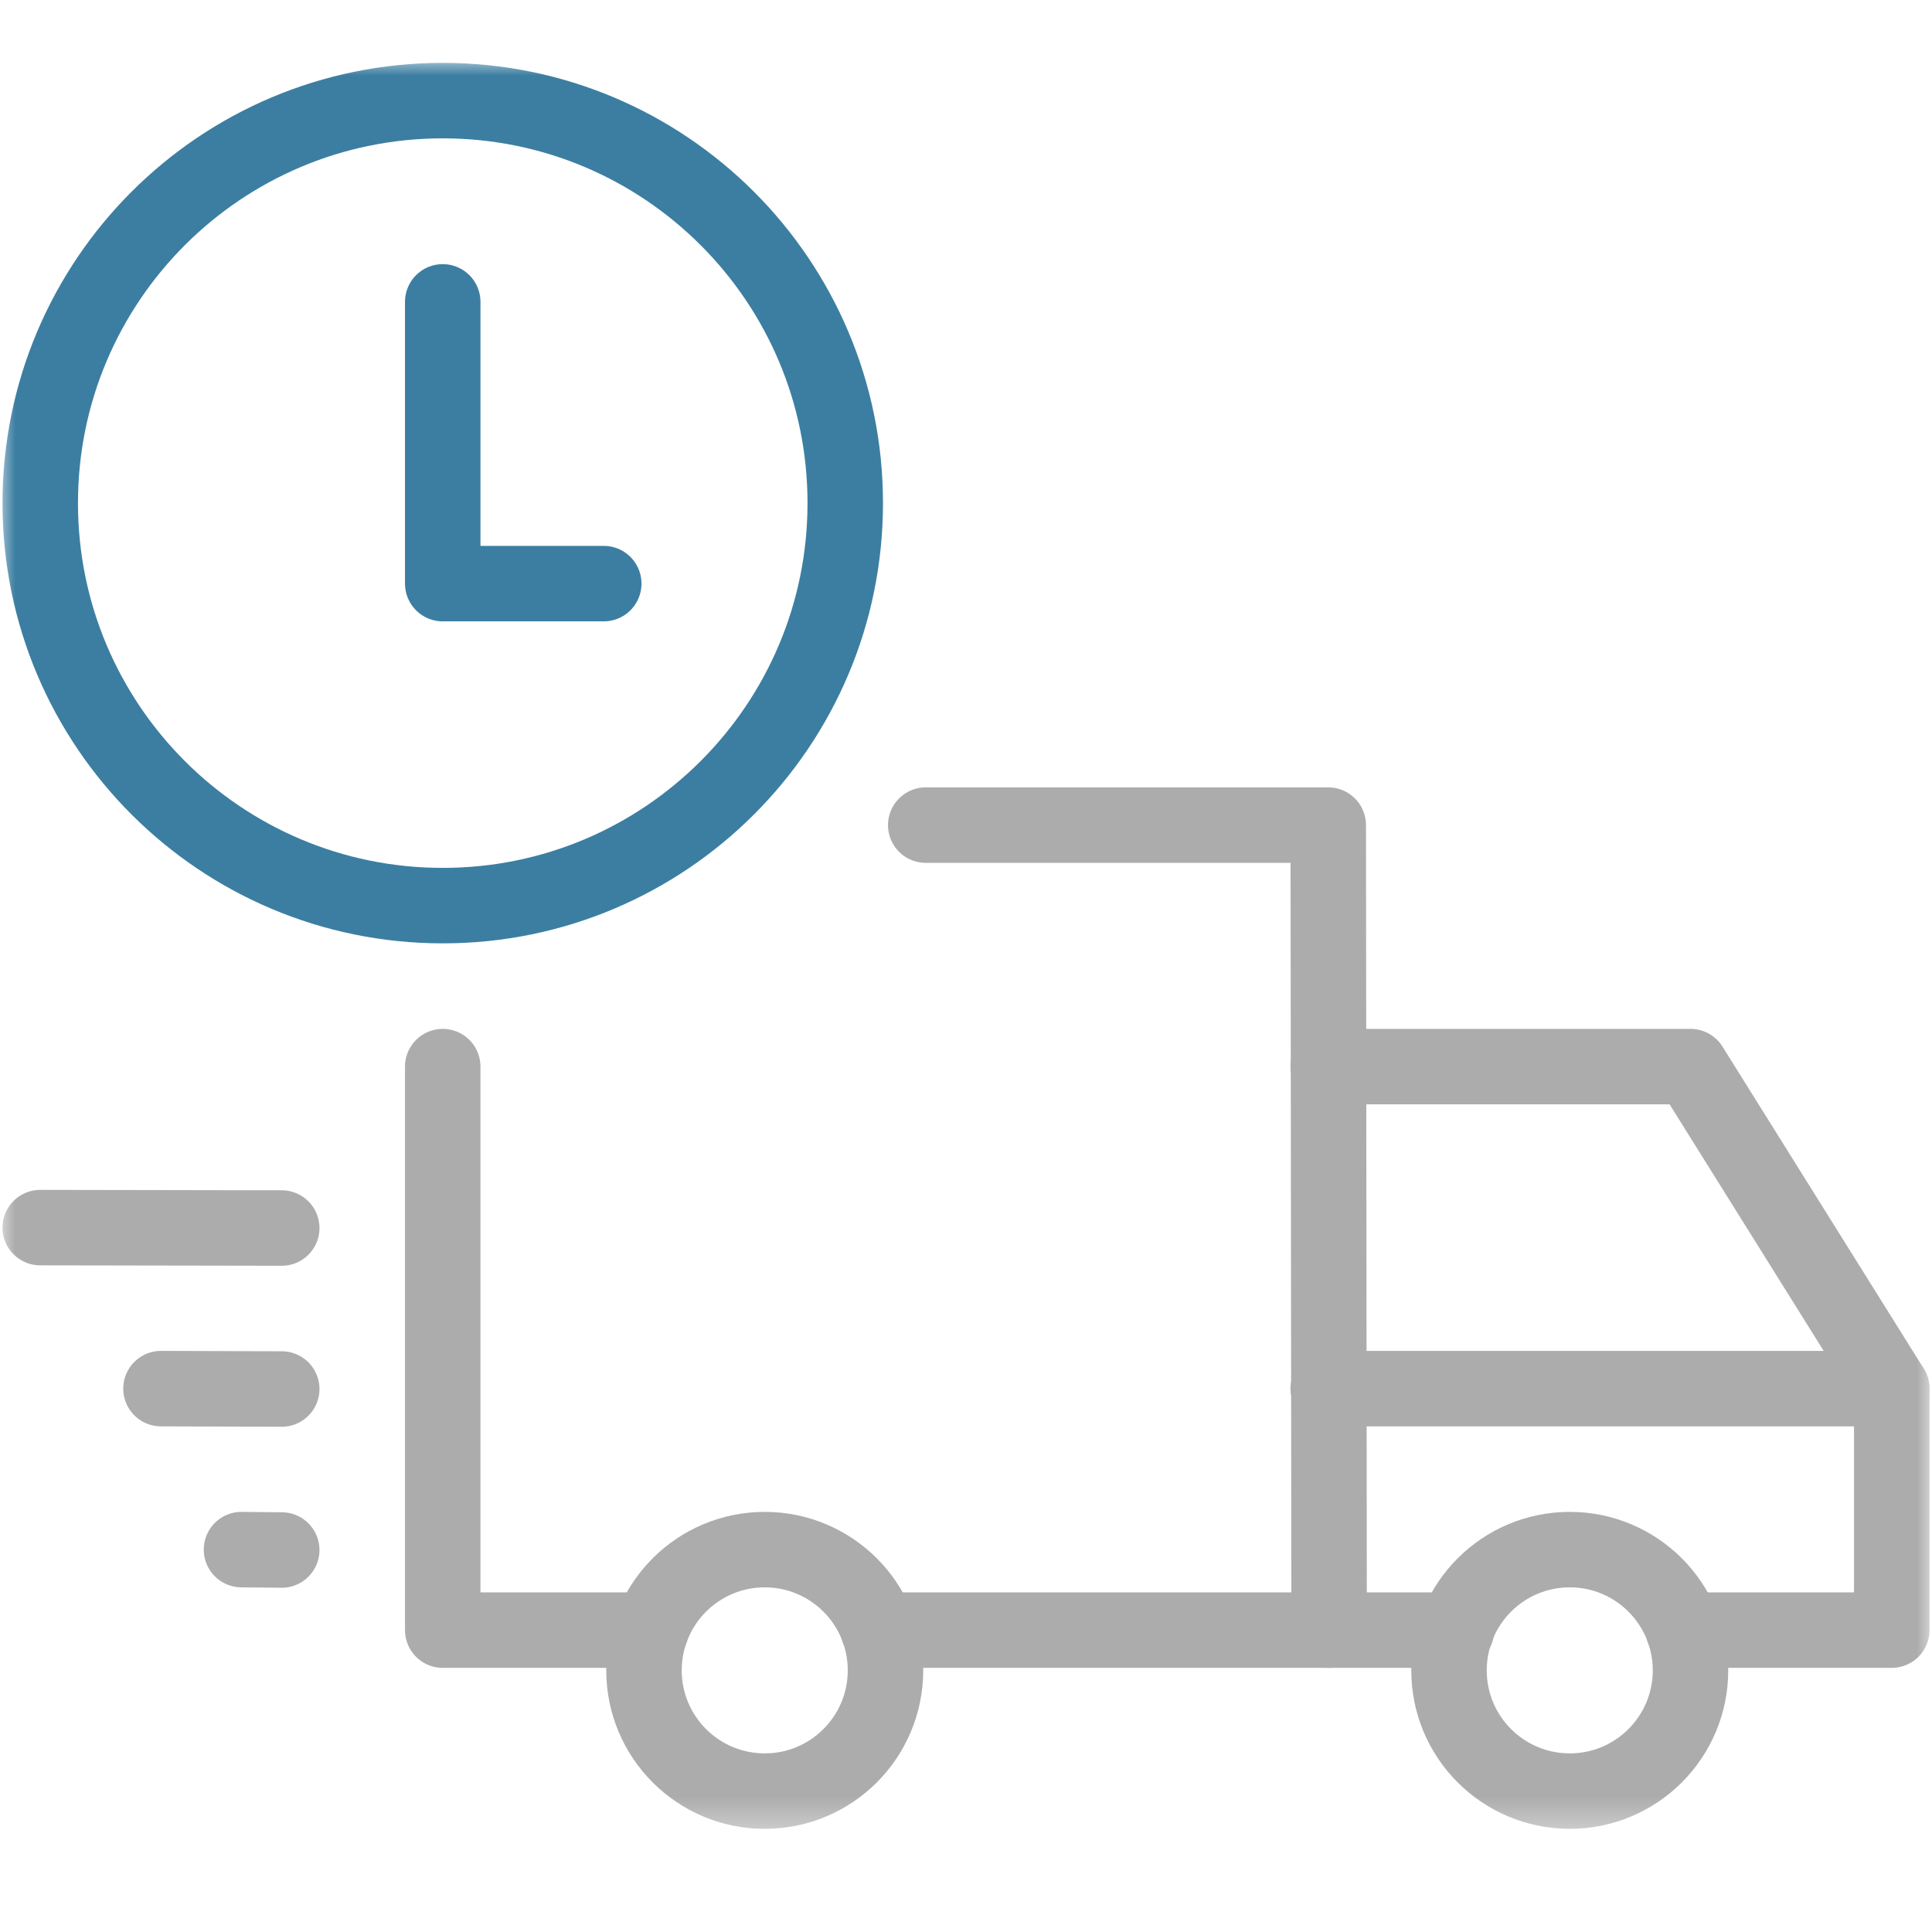
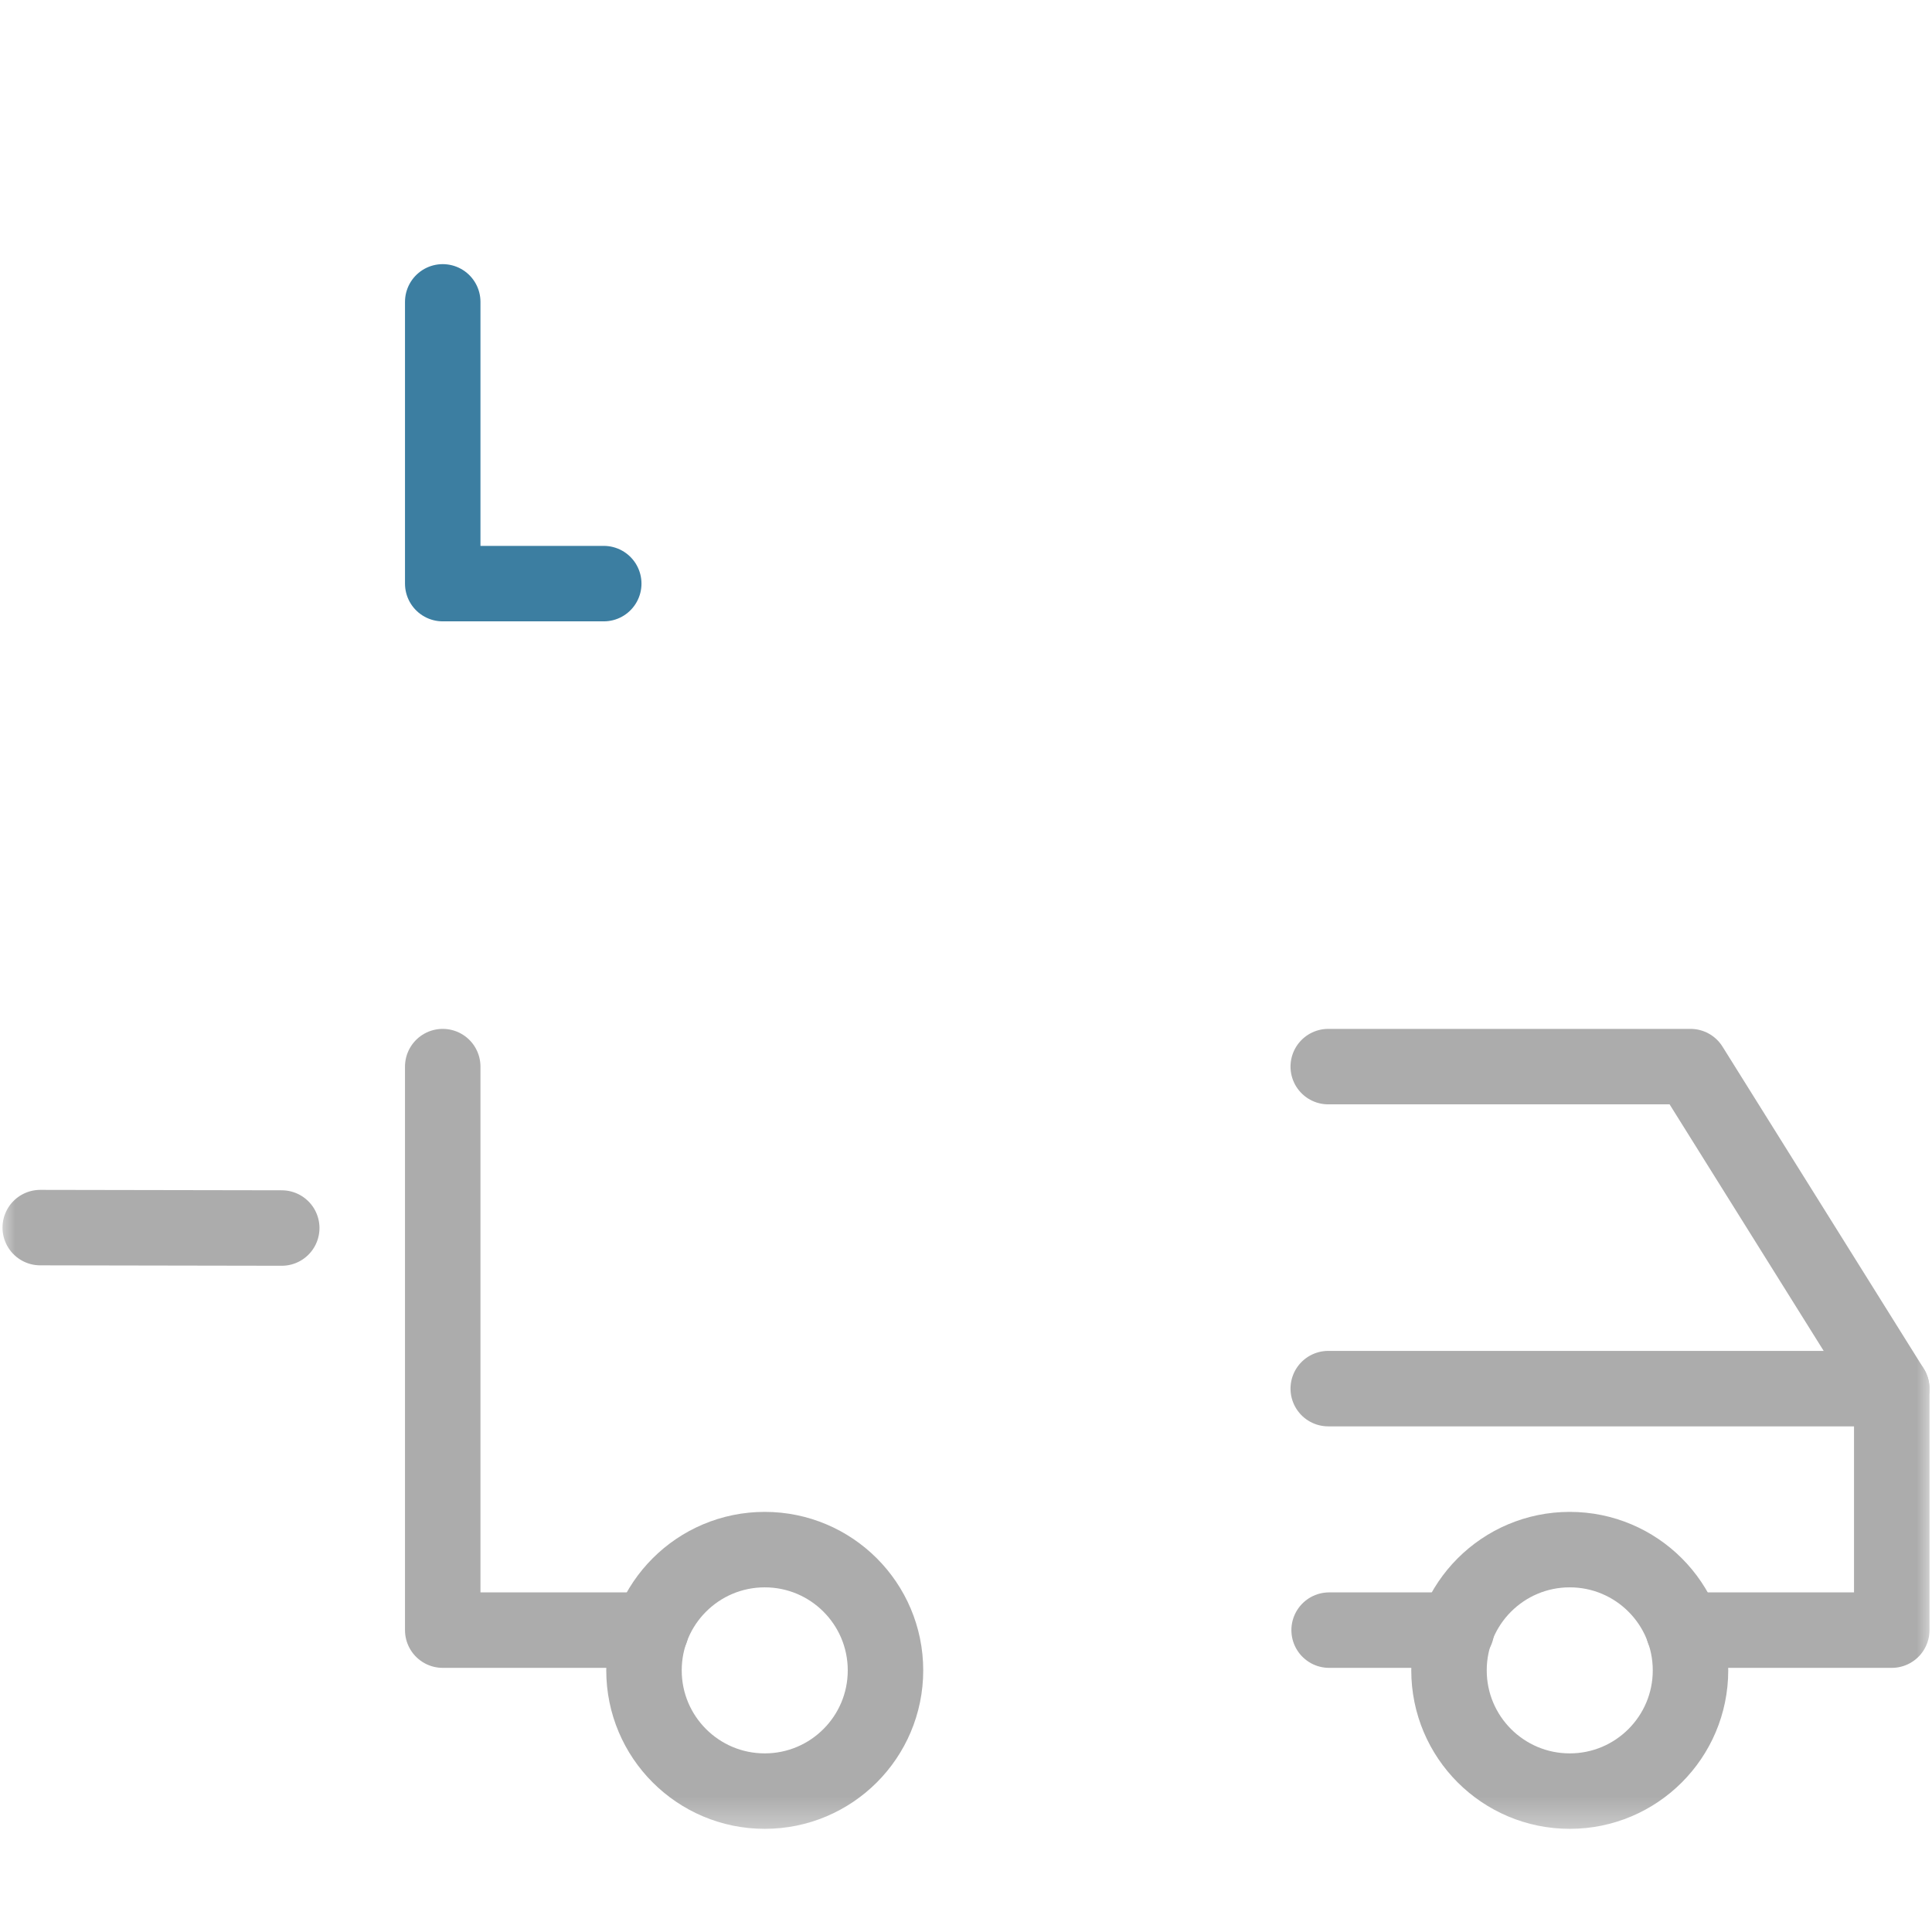
<svg xmlns="http://www.w3.org/2000/svg" width="64" height="64" viewBox="0 0 64 64" fill="none">
  <mask id="mask0_1651_13487" style="mask-type:luminance" maskUnits="userSpaceOnUse" x="0" y="2" width="64" height="59">
    <path d="M64 2H0V60.667H64V2Z" fill="white" />
  </mask>
  <g mask="url(#mask0_1651_13487)">
    <path d="M44 35.333H56L62.667 46V54H55.768" stroke="#ACACAC" stroke-width="2.5" stroke-linecap="round" stroke-linejoin="round" />
-     <path d="M29.101 54H44.029L44 27.333H30.666" stroke="#ACACAC" stroke-width="2.5" stroke-linecap="round" stroke-linejoin="round" />
    <path d="M14.666 35.333V54H21.565" stroke="#ACACAC" stroke-width="2.5" stroke-linecap="round" stroke-linejoin="round" />
    <path d="M52 59.333C54.209 59.333 56 57.542 56 55.333C56 53.124 54.209 51.333 52 51.333C49.791 51.333 48 53.124 48 55.333C48 57.542 49.791 59.333 52 59.333Z" stroke="#ACACAC" stroke-width="2.5" stroke-linecap="round" stroke-linejoin="round" />
    <path d="M25.333 59.333C27.542 59.333 29.333 57.542 29.333 55.333C29.333 53.124 27.542 51.333 25.333 51.333C23.124 51.333 21.333 53.124 21.333 55.333C21.333 57.542 23.124 59.333 25.333 59.333Z" stroke="#ACACAC" stroke-width="2.5" stroke-linecap="round" stroke-linejoin="round" />
    <path d="M1.333 40.666L9.333 40.68" stroke="#ACACAC" stroke-width="2.5" stroke-linecap="round" stroke-linejoin="round" />
-     <path d="M5.333 46L9.333 46.013" stroke="#ACACAC" stroke-width="2.5" stroke-linecap="round" stroke-linejoin="round" />
-     <path d="M8 51.333L9.333 51.346" stroke="#ACACAC" stroke-width="2.5" stroke-linecap="round" stroke-linejoin="round" />
    <path d="M62.667 46H44" stroke="#ACACAC" stroke-width="2.5" stroke-linecap="round" stroke-linejoin="round" />
    <path d="M44.029 54H48.248" stroke="#ACACAC" stroke-width="2.5" stroke-linecap="round" stroke-linejoin="round" />
-     <path d="M14.667 30C22.03 30 28 24.03 28 16.666C28 9.303 22.03 3.333 14.667 3.333C7.303 3.333 1.333 9.303 1.333 16.666C1.333 24.03 7.303 30 14.667 30Z" stroke="#3C7EA1" stroke-width="2.5" stroke-linejoin="round" />
    <path d="M20 19.333H14.666V10" stroke="#3C7EA1" stroke-width="2.5" stroke-linecap="round" stroke-linejoin="round" />
  </g>
</svg>